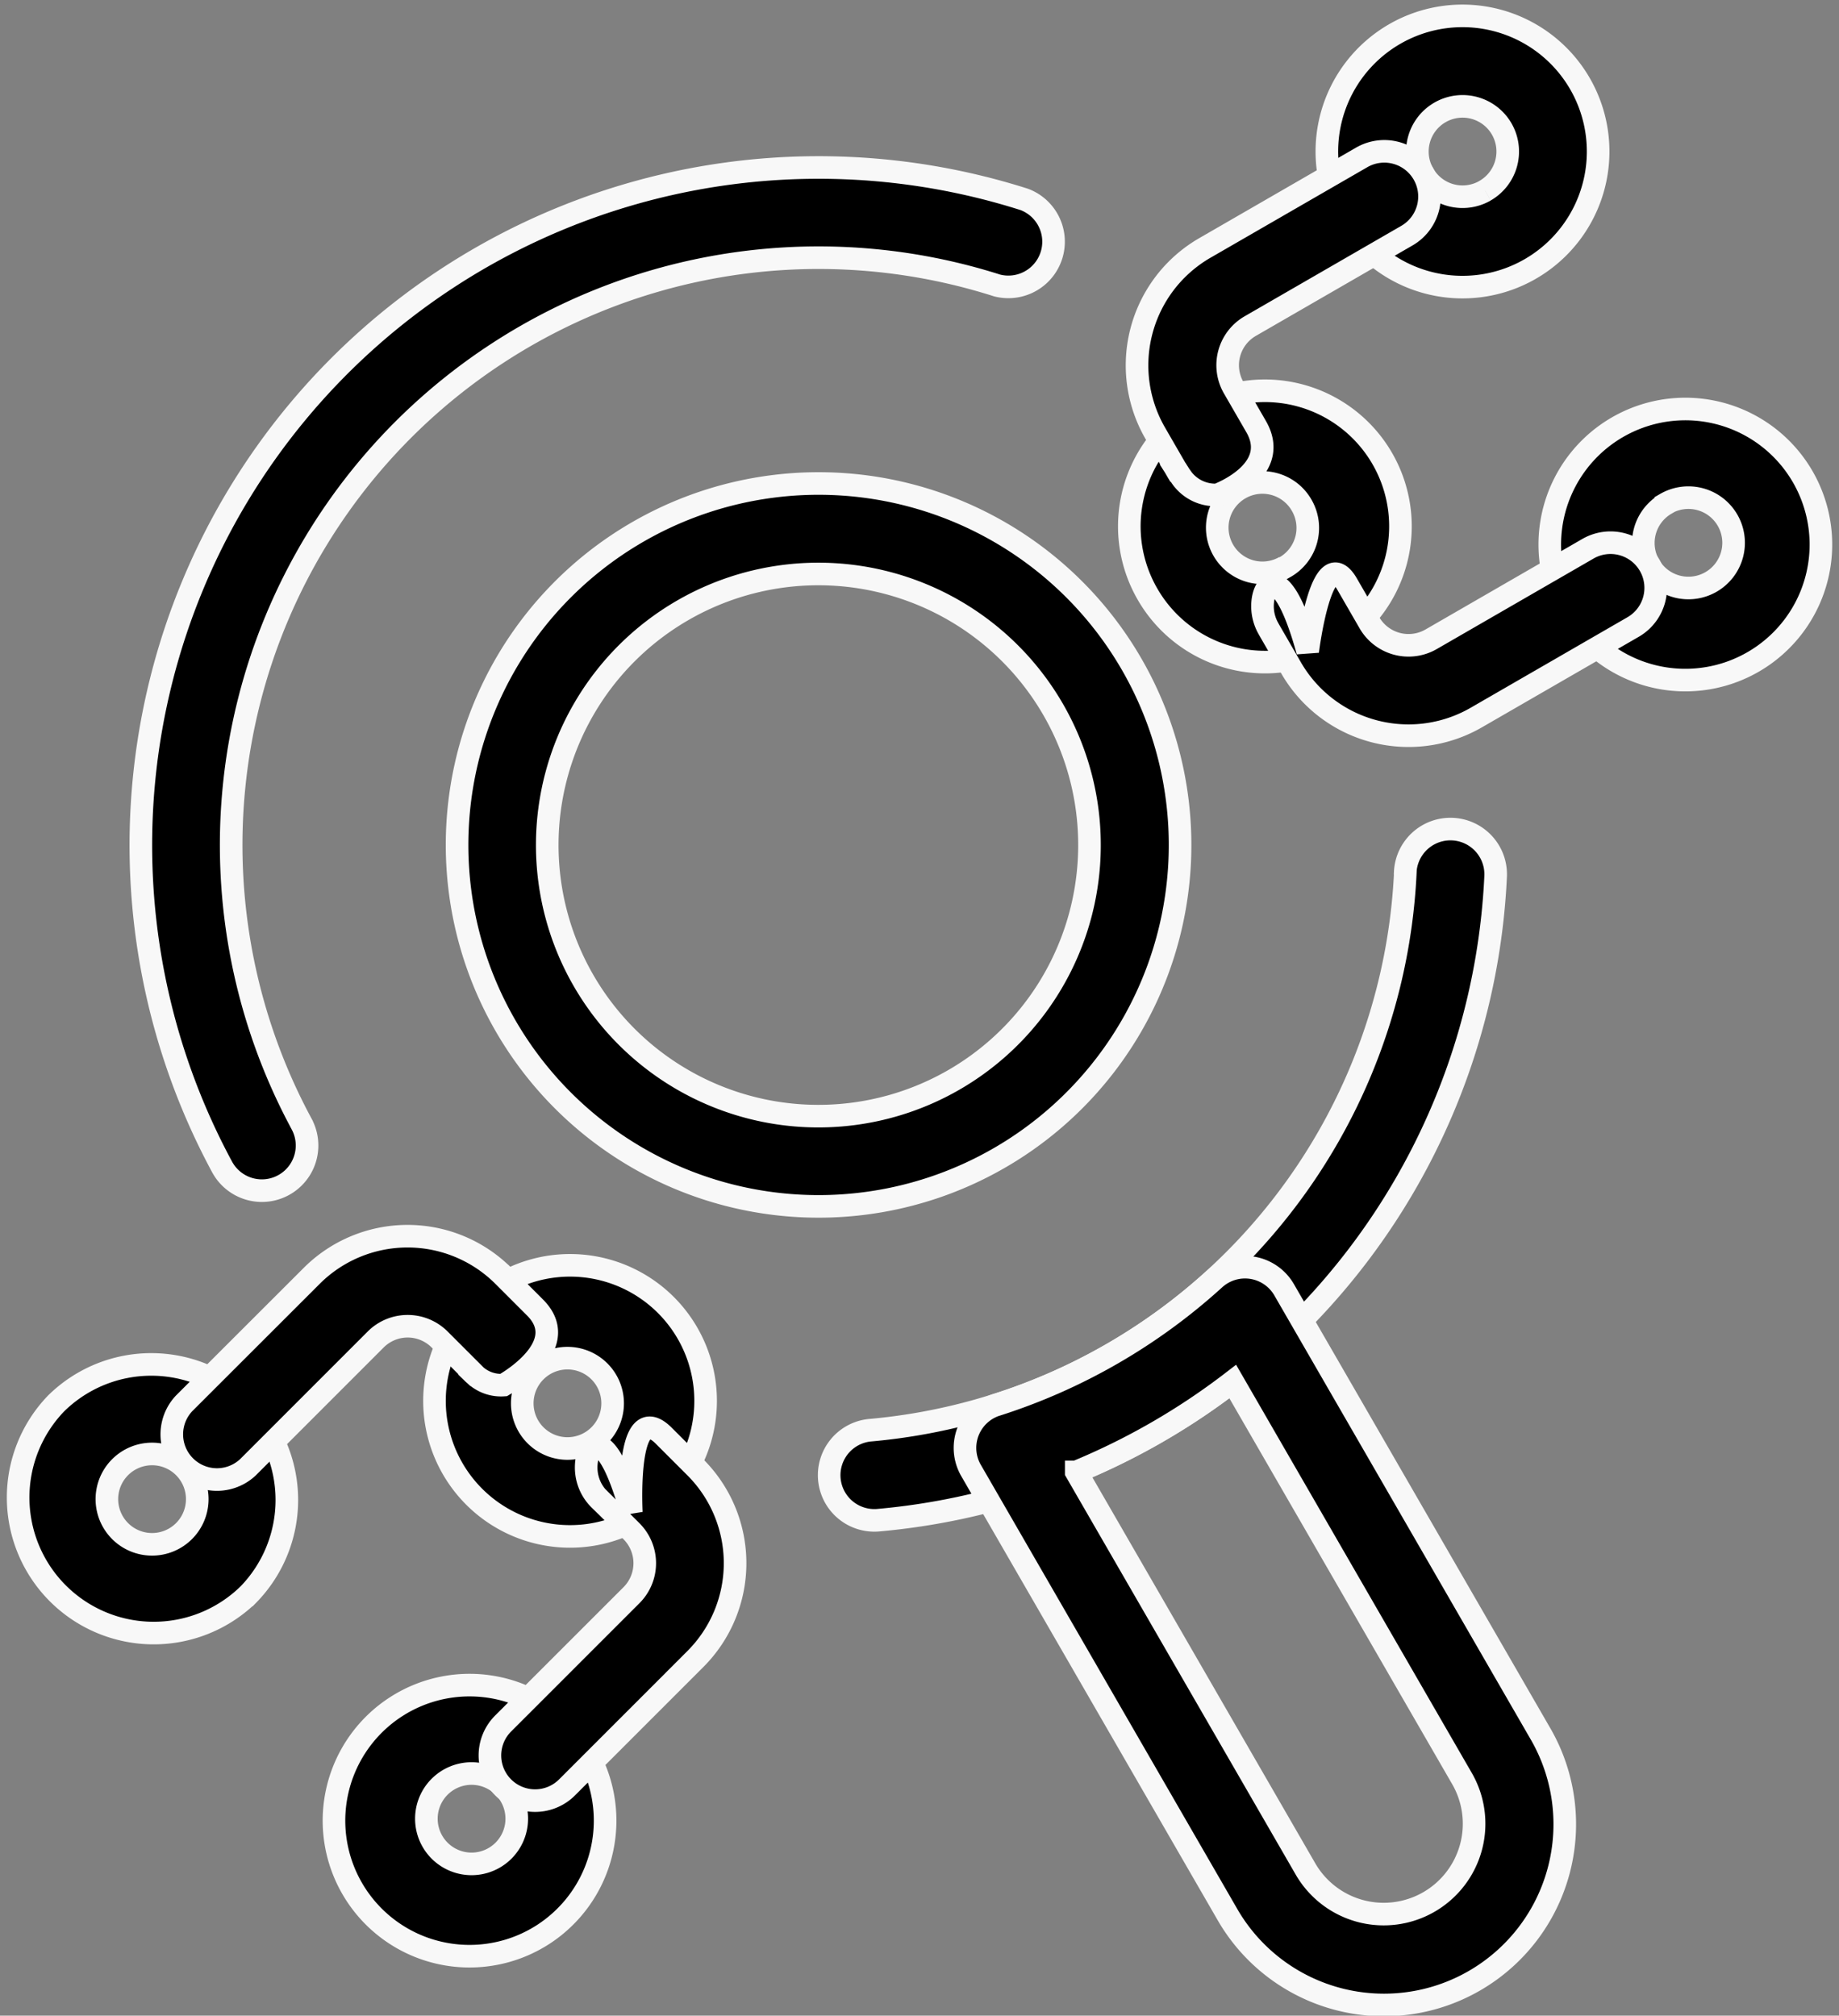
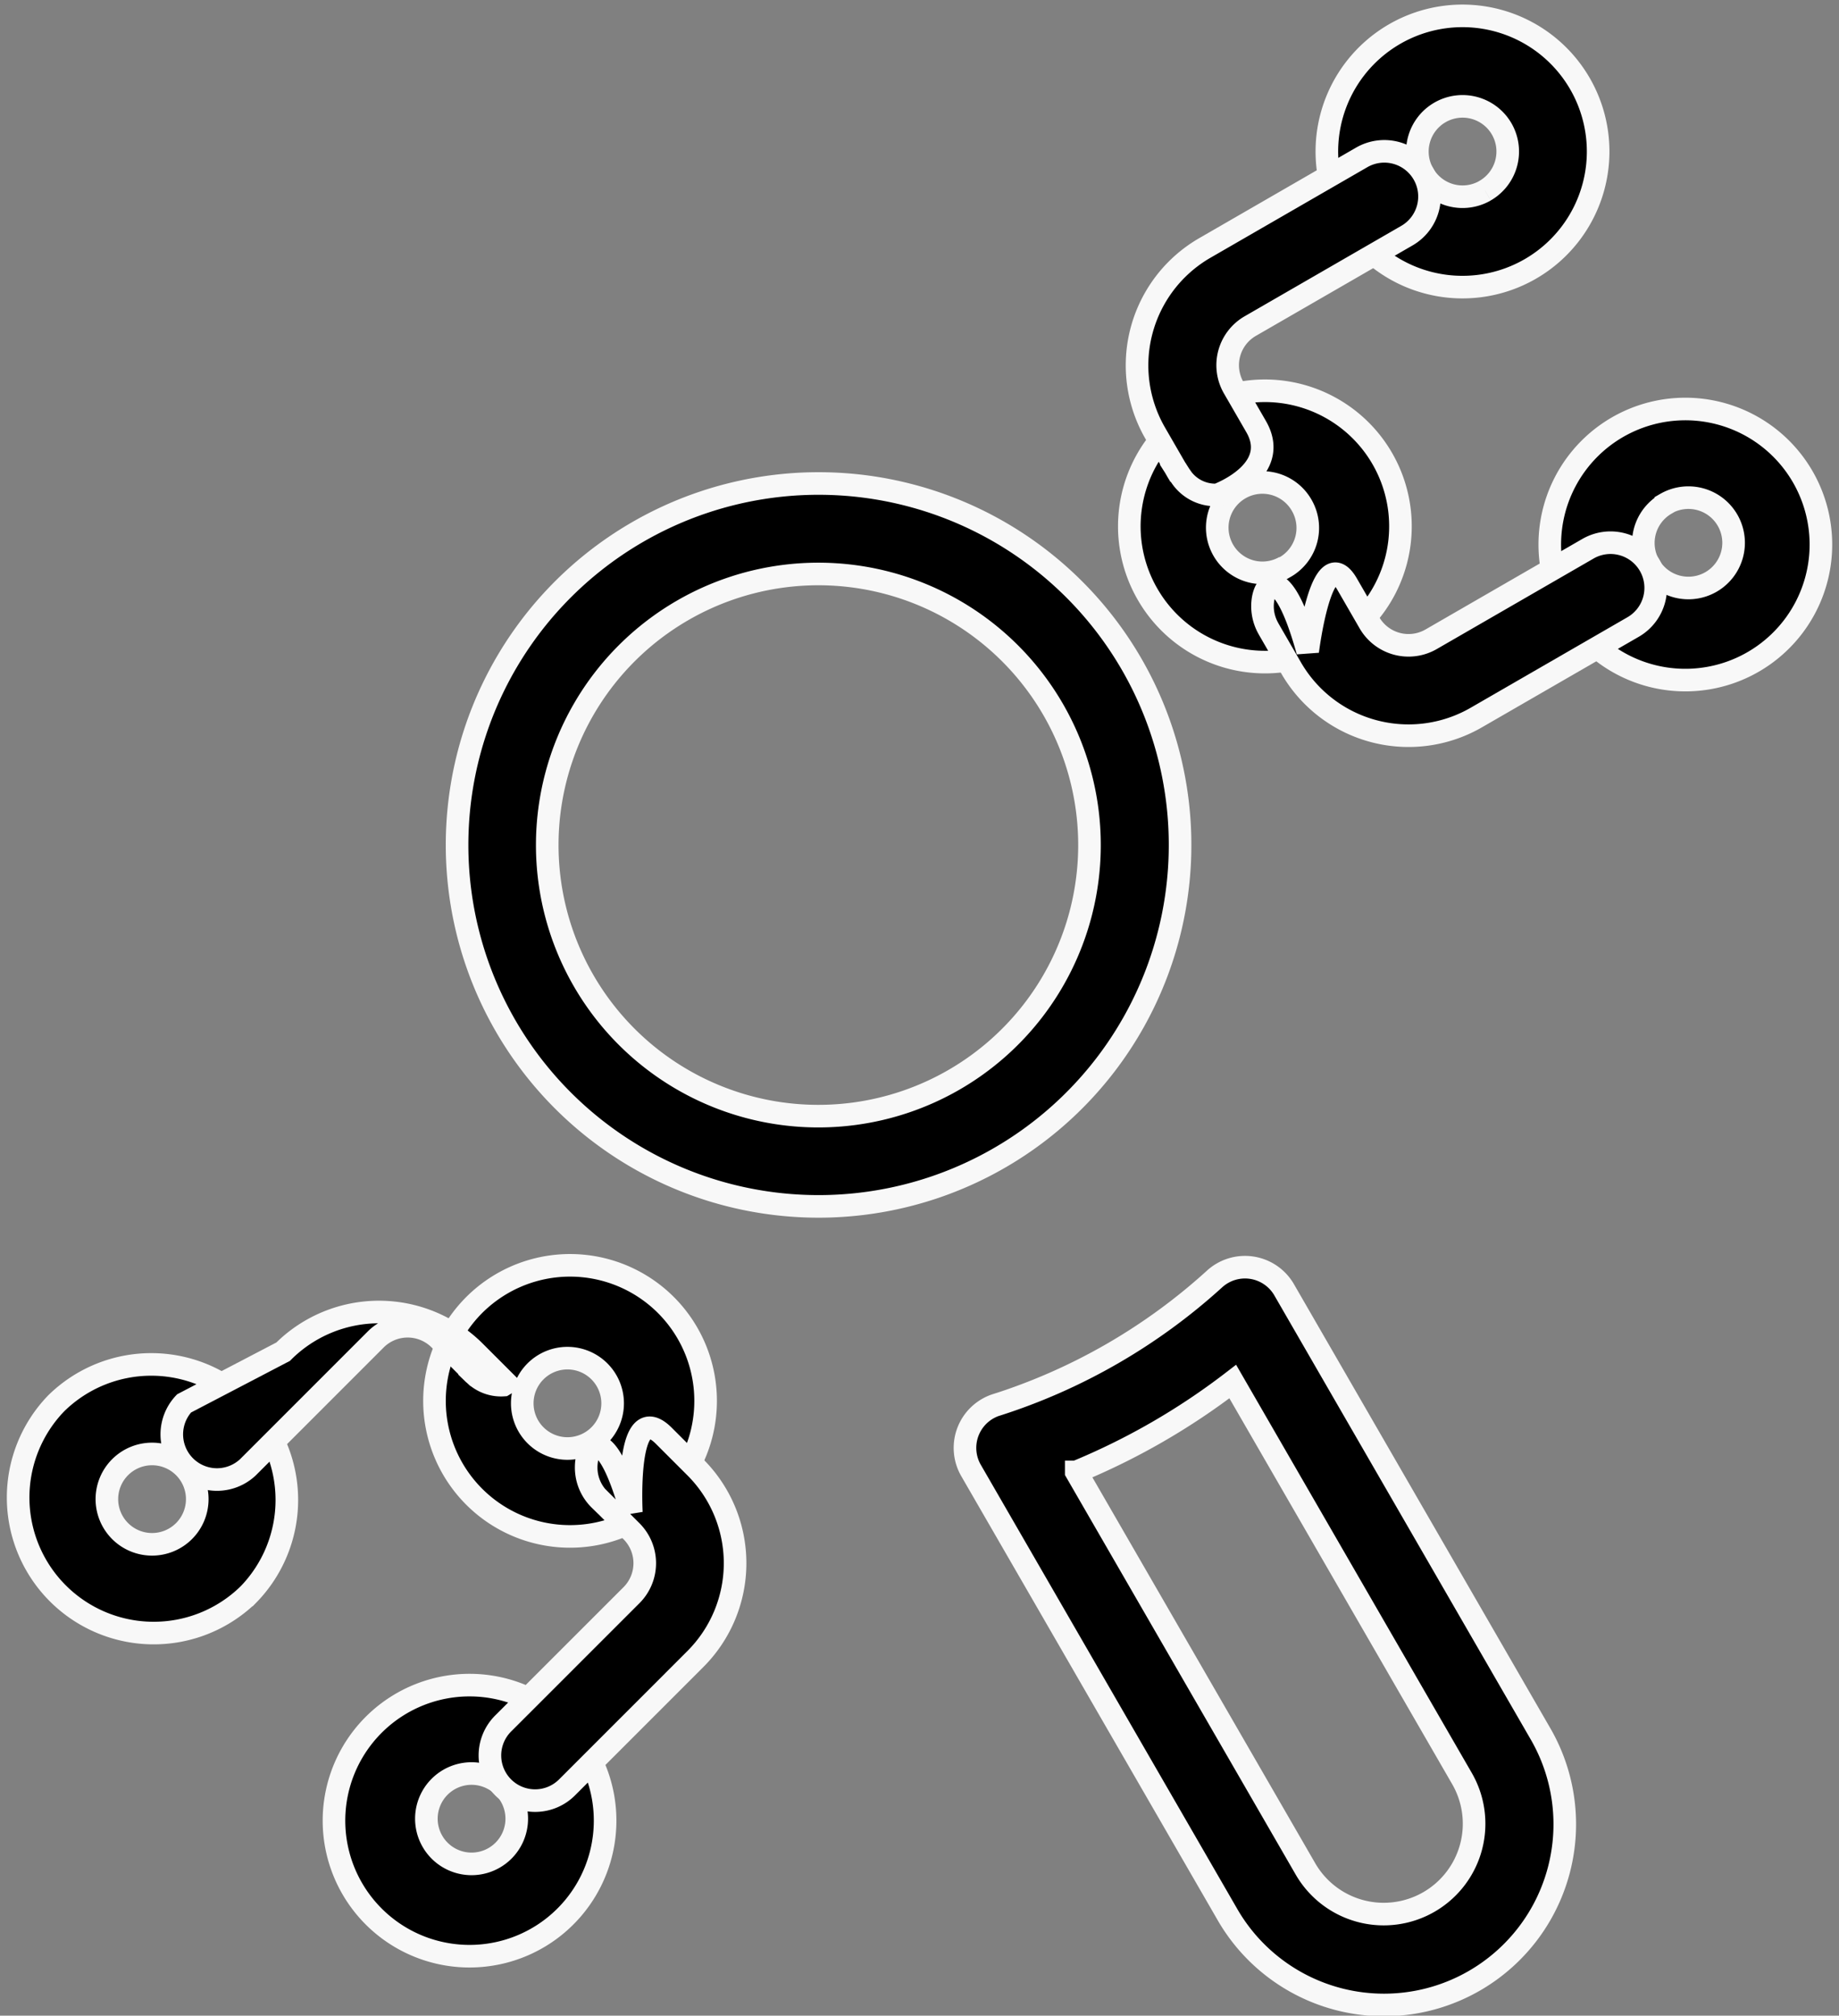
<svg xmlns="http://www.w3.org/2000/svg" width="40.697" height="44.613" viewBox="0 0 40.697 44.613">
  <rect x="0" y="0" width="40.697" height="44.613" fill="#808080" stroke="none" />
  <g id="Group_134103" data-name="Group 134103" transform="translate(-3.635 -1.647)">
-     <path id="Path_155419" data-name="Path 155419" d="M34.735,20.952A13.006,13.006,0,0,1,22.912,33.3a1,1,0,1,0,.176,1.992A15.006,15.006,0,0,0,36.733,21.048a1,1,0,0,0-2-.1ZM10.31,26.524A13,13,0,0,1,25.7,7.965,1,1,0,0,0,26.3,6.06,15,15,0,0,0,8.55,27.475a1,1,0,1,0,1.76-.95Z" stroke="#f8f8f8" stroke-width="0.5" fill-rule="evenodd" />
    <path id="Path_155420" data-name="Path 155420" d="M17.75,13.42a8,8,0,1,0,10.928,2.928A8,8,0,0,0,17.75,13.42Zm1,1.732a6,6,0,1,1-2.2,8.2,6,6,0,0,1,2.2-8.2ZM25.687,32.74a1,1,0,0,0-.563,1.453L30.786,44a4,4,0,1,0,6.928-4l-5.661-9.806a1,1,0,0,0-1.54-.239,13.081,13.081,0,0,1-4.826,2.786Zm1.765,1.485a15.166,15.166,0,0,0,3.464-2L35.982,41a2,2,0,1,1-3.464,2l-5.066-8.774Zm5.62-18.3A3,3,0,1,0,29.031,14.8a3,3,0,0,0,4.041,1.132Zm-1-1.733a1,1,0,1,1,.367-1.366A1,1,0,0,1,32.072,14.2ZM18.314,34.83a3,3,0,1,0-4.186-.057,3,3,0,0,0,4.186.057ZM16.9,33.414A1,1,0,1,1,16.9,32a1,1,0,0,1,0,1.414ZM37.5,7.6a3,3,0,0,0-3-5.2,3,3,0,0,0,3,5.2Zm-1-1.732A1,1,0,1,1,36.867,4.5,1,1,0,0,1,36.5,5.867ZM9.121,36.95a3,3,0,0,0-4.242-4.243A3,3,0,0,0,9.12,36.95ZM7.707,35.535a1,1,0,1,1,0-1.415,1,1,0,0,1,0,1.415ZM39.5,11.063A3,3,0,1,0,43.53,12.2a3,3,0,0,0-4.03-1.137Zm1,1.732a1,1,0,1,1-.366,1.367A1,1,0,0,1,40.5,12.8ZM11.95,39.778a3,3,0,1,0,4.2.047,3,3,0,0,0-4.2-.047Zm1.414,1.415a1,1,0,1,1,0,1.415,1,1,0,0,1,0-1.415Z" stroke="#f8f8f8" stroke-width="0.5" fill-rule="evenodd" />
-     <path id="Path_155421" data-name="Path 155421" d="M29.706,12.1l.012.019.026.041.012.017a.918.918,0,0,0,.817.424l.06-.024c.266-.113,1.3-.62.8-1.488l-.493-.854A1,1,0,0,1,31.3,8.866l3.464-2a1,1,0,1,0-1-1.732l-3.464,2a3,3,0,0,0-1.1,4.1l.493.854.006.01Zm-15.644,19.9.034.033.01.01.011.01.013.01.013.012a.845.845,0,0,0,.635.228l.065-.039c.287-.175,1.387-.924.632-1.678l-.7-.7a3,3,0,0,0-4.242,0L7.708,32.709a1,1,0,0,0,1.413,1.414l2.828-2.829a1,1,0,0,1,1.415,0l.7.7ZM31.713,15.574l.493.854a3,3,0,0,0,4.1,1.1l3.464-2a1,1,0,1,0-1-1.732l-3.464,2a1,1,0,0,1-1.366-.366l-.493-.854c-.568-.983-.873,1.488-.873,1.488-.552-2-1-1.552-1-1a1,1,0,0,0,.141.512ZM16.91,34.838l.7.7a1,1,0,0,1,0,1.415l-2.828,2.828a1,1,0,1,0,1.414,1.414l2.828-2.829a3,3,0,0,0,0-4.242l-.7-.7c-.858-.857-.717,1.7-.717,1.7-.552-2-1-1.552-1-1a.994.994,0,0,0,.3.716Z" stroke="#f8f8f8" stroke-width="0.5" fill-rule="evenodd" />
+     <path id="Path_155421" data-name="Path 155421" d="M29.706,12.1l.012.019.026.041.012.017a.918.918,0,0,0,.817.424l.06-.024c.266-.113,1.3-.62.8-1.488l-.493-.854A1,1,0,0,1,31.3,8.866l3.464-2a1,1,0,1,0-1-1.732l-3.464,2a3,3,0,0,0-1.1,4.1l.493.854.006.01Zm-15.644,19.9.034.033.01.01.011.01.013.01.013.012a.845.845,0,0,0,.635.228l.065-.039l-.7-.7a3,3,0,0,0-4.242,0L7.708,32.709a1,1,0,0,0,1.413,1.414l2.828-2.829a1,1,0,0,1,1.415,0l.7.7ZM31.713,15.574l.493.854a3,3,0,0,0,4.1,1.1l3.464-2a1,1,0,1,0-1-1.732l-3.464,2a1,1,0,0,1-1.366-.366l-.493-.854c-.568-.983-.873,1.488-.873,1.488-.552-2-1-1.552-1-1a1,1,0,0,0,.141.512ZM16.91,34.838l.7.7a1,1,0,0,1,0,1.415l-2.828,2.828a1,1,0,1,0,1.414,1.414l2.828-2.829a3,3,0,0,0,0-4.242l-.7-.7c-.858-.857-.717,1.7-.717,1.7-.552-2-1-1.552-1-1a.994.994,0,0,0,.3.716Z" stroke="#f8f8f8" stroke-width="0.5" fill-rule="evenodd" />
  </g>
</svg>